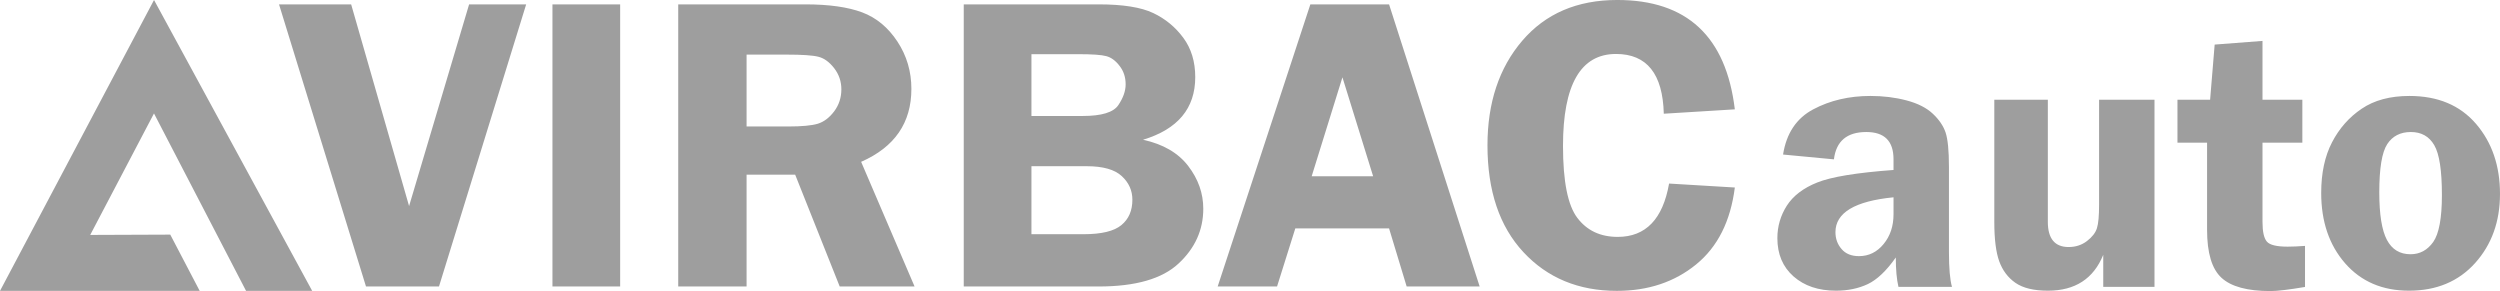
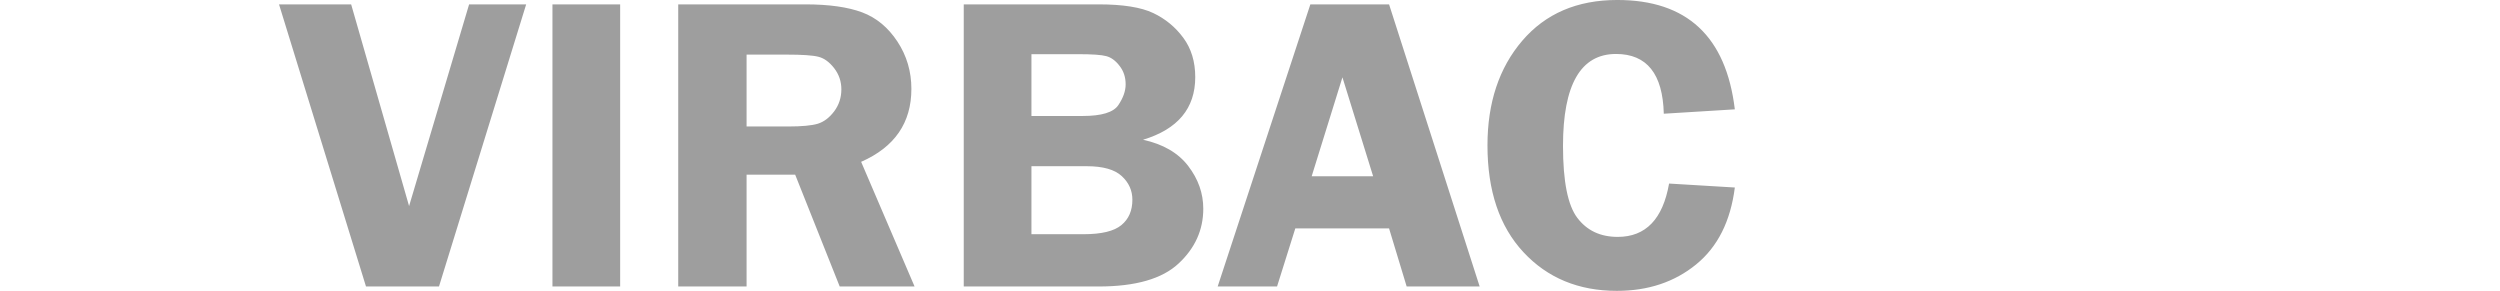
<svg xmlns="http://www.w3.org/2000/svg" xml:space="preserve" width="404.936mm" height="47.145mm" style="shape-rendering:geometricPrecision; text-rendering:geometricPrecision; image-rendering:optimizeQuality; fill-rule:evenodd; clip-rule:evenodd" viewBox="0 0 16419.25 1911.64">
  <defs>
    <style type="text/css">  .fil0 {fill:#9E9E9E;fill-rule:nonzero}  </style>
  </defs>
  <g id="Layer_x0020_1">
    <g id="_105553281519328">
      <path class="fil0" d="M3455.66 28.73l-572.61 1852.89 -479.35 0 -571.19 -1852.89 473.69 0 380.47 1324.69 394.22 -1324.69 374.77 0zm617.3 0l0 1852.89 -444.67 0 0 -1852.89 444.67 0zm830.36 1118.48l0 734.4 -448.95 0 0 -1852.89 836.06 0c154.09,0 278.21,17.6 371.44,52.34 93.22,34.77 170.73,98.7 232.07,191.82 61.34,93.12 91.77,196.92 91.77,310.92 0,222.85 -109.84,382.24 -330.05,479.07l350.98 818.73 -491.72 0 -292.5 -734.4 -319.1 0zm0 -788.58l0 472.15 272.99 0c88.91,0 154.09,-6.04 194.5,-18.09 40.41,-12.51 76.1,-39.37 107.95,-81.53 31.38,-42.16 47.08,-90.36 47.08,-144.58 0,-51.42 -15.7,-97.75 -47.08,-138.54 -31.85,-40.78 -66.09,-65.8 -103.19,-75.06 -37.11,-9.72 -107.01,-14.35 -209.26,-14.35l-262.98 0zm1426.23 -329.9l886.48 0c158.84,0 278.21,18.98 358.09,56.97 79.91,37.99 145.53,92.21 197.87,163.1 51.83,70.44 77.99,156.17 77.99,257.63 0,205.71 -114.62,342.41 -342.89,411.43 131.74,28.73 230.66,86.2 296.75,172.39 66.09,86.16 98.92,179.78 98.92,280.78 0,138.54 -53.72,258.55 -161.71,359.09 -107.48,101 -282.97,151.5 -525.02,151.5l-886.48 0 0 -1852.89zm444.67 327.11l0 405.88 337.19 0c123.62,0 201.17,-23.64 233.49,-71.35 31.85,-47.25 48.03,-92.66 48.03,-136.24 0,-47.25 -13.32,-87.54 -39.94,-121.39 -26.15,-34.28 -55.17,-55.59 -87.02,-63.93 -31.41,-8.8 -93.69,-12.97 -186.44,-12.97l-305.31 0zm0 735.78l0 446.67 342.89 0c116.98,0 199.75,-19.93 247.78,-59.76 48.5,-39.86 72.29,-95.45 72.29,-166.81 0,-59.79 -22.85,-111.67 -69.46,-154.75 -46.58,-43.57 -123.62,-65.34 -231.1,-65.34l-362.4 0zm2348.83 -1062.89l594.95 1852.89 -479.39 0 -115.57 -381.32 -615.85 0 -119.85 381.32 -389.97 0 608.73 -1852.89 516.93 0zm-508.37 1129.16l403.75 0 -201.64 -650.08 -202.11 650.08zm2779.21 -439.7l-466.54 28.73c-6.64,-261.8 -111.29,-392.45 -313.87,-392.45 -232.07,0 -348.11,201.55 -348.11,604.18 0,232.61 31.38,390.15 94.64,473.07 63.26,82.94 151.22,124.18 264.9,124.18 183.58,0 296.28,-116.76 337.16,-350.29l431.83 25.97c-28.07,221.44 -112.7,390.12 -254.42,505.47 -141.72,115.39 -314.85,173.31 -520.3,173.31 -251.55,0 -456.06,-84.78 -613.49,-253.92 -157.86,-169.57 -236.35,-403.09 -236.35,-701.96 0,-279.4 76.1,-508.72 228.3,-686.66 152.64,-178.39 360.48,-267.81 624.41,-267.81 457.04,0 714.33,239.54 771.85,718.18z" />
-       <path class="fil0" d="M592.46 1542.96l525.73 -2.07 193.24 369.46 -1311.43 0 1011.5 -1910.35 1038.7 1910.35 -434.27 0 -604.66 -1165.33 -418.81 797.93z" />
    </g>
-     <path class="fil0" d="M12820.05 1884.22l-351.52 0c-11.63,-49.03 -17.45,-113.44 -17.45,-193.21 -61.49,87.67 -122.99,145.85 -184.07,174.93 -61.08,28.67 -130.89,43.21 -208.59,43.21 -115.09,0 -207.75,-31.16 -278.81,-93.49 -71.05,-62.74 -106.37,-146.26 -106.37,-251.8 0,-76.87 20.77,-147.92 61.91,-212.74 41.55,-64.82 108.04,-115.93 199.86,-152.5 91.41,-36.98 258.45,-64.41 501.11,-82.27l0 -70.64c0,-119.25 -59.42,-178.67 -178.67,-178.67 -127.15,0 -198.2,59.84 -212.74,179.5l-334.08 -31.58c22.03,-139.61 88.09,-238.51 198.62,-297.09 110.52,-58.59 235.59,-87.68 375.21,-87.68 83.93,0 162.47,9.56 236.43,29.08 73.96,19.53 131.72,48.62 173.27,87.68 41.55,39.06 69.39,80.2 83.93,123.41 14.54,43.63 22.03,118.84 22.03,226.87l0 557.21c0,106.79 6.65,183.66 19.94,229.78zm-383.93 -588.37c-254.3,24.93 -381.44,101.39 -381.44,228.95 0,42.8 13.3,79.78 40.3,110.94 26.6,31.16 64.82,46.54 114.27,46.54 64.41,0 118.42,-26.6 161.64,-79.36 43.63,-52.77 65.24,-118.01 65.24,-195.71l0 -111.36zm1714 -640.72l0 1229.09 -336.57 0 0 -210.67c-63.57,157.06 -184.49,235.59 -363.16,235.59 -92.66,0 -163.71,-17.03 -213.57,-51.52 -49.45,-34.49 -84.77,-81.85 -106.37,-141.27 -21.61,-59.42 -32.41,-145.85 -32.41,-258.45l0 -802.78 351.52 0 0 801.94c0,110.11 45.71,165.37 136.71,165.37 46.12,0 86.43,-13.3 120.5,-39.47 34.07,-26.18 56.09,-54.43 65.23,-84.35 9.56,-29.92 14.13,-81.44 14.13,-154.57l0 -688.92 363.99 0zm709.28 281.72l0 519.81c0,65.24 9.56,108.45 29.09,130.47 19.11,22.02 64.4,32.82 135.87,32.82 32.83,0 71.06,-1.66 114.27,-4.98l0 269.67c-105.54,17.87 -181.16,27.01 -227.29,27.01 -150.83,0 -258.04,-29.08 -321.19,-87.26 -63.16,-57.76 -94.74,-162.88 -94.74,-314.96l0 -572.58 -194.46 0 0 -281.72 214.4 0 29.92 -362.33 314.13 -24.1 0 386.43 261.78 0 0 281.72 -261.78 0zm964.83 -306.65c186.98,0 332.83,61.08 437.95,183.66 104.71,122.16 157.07,275.49 157.07,459.56 0,181.58 -54.43,332.83 -163.3,454.16 -108.86,120.91 -253.46,181.58 -434.21,181.58 -174.93,0 -314.54,-59.83 -419.67,-179.92 -104.71,-120.08 -157.07,-273.82 -157.07,-462.05 0,-130.47 23.68,-241.41 71.05,-332.41 47.37,-91.41 112.19,-164.96 194.88,-220.64 82.69,-56.09 186.98,-83.93 313.3,-83.93zm9.56 236.84c-68.56,0 -120.5,26.6 -154.99,79.36 -34.9,53.19 -52.35,158.73 -52.35,316.62 0,145.01 16.62,248.89 49.86,312.05 33.24,63.16 84.77,94.74 155.4,94.74 61.49,0 110.94,-27 149.17,-80.61 37.81,-54.02 56.92,-156.65 56.92,-307.9 0,-161.22 -16.62,-270.5 -50.28,-327.84 -33.66,-57.76 -84.77,-86.43 -153.74,-86.43z" />
  </g>
</svg>